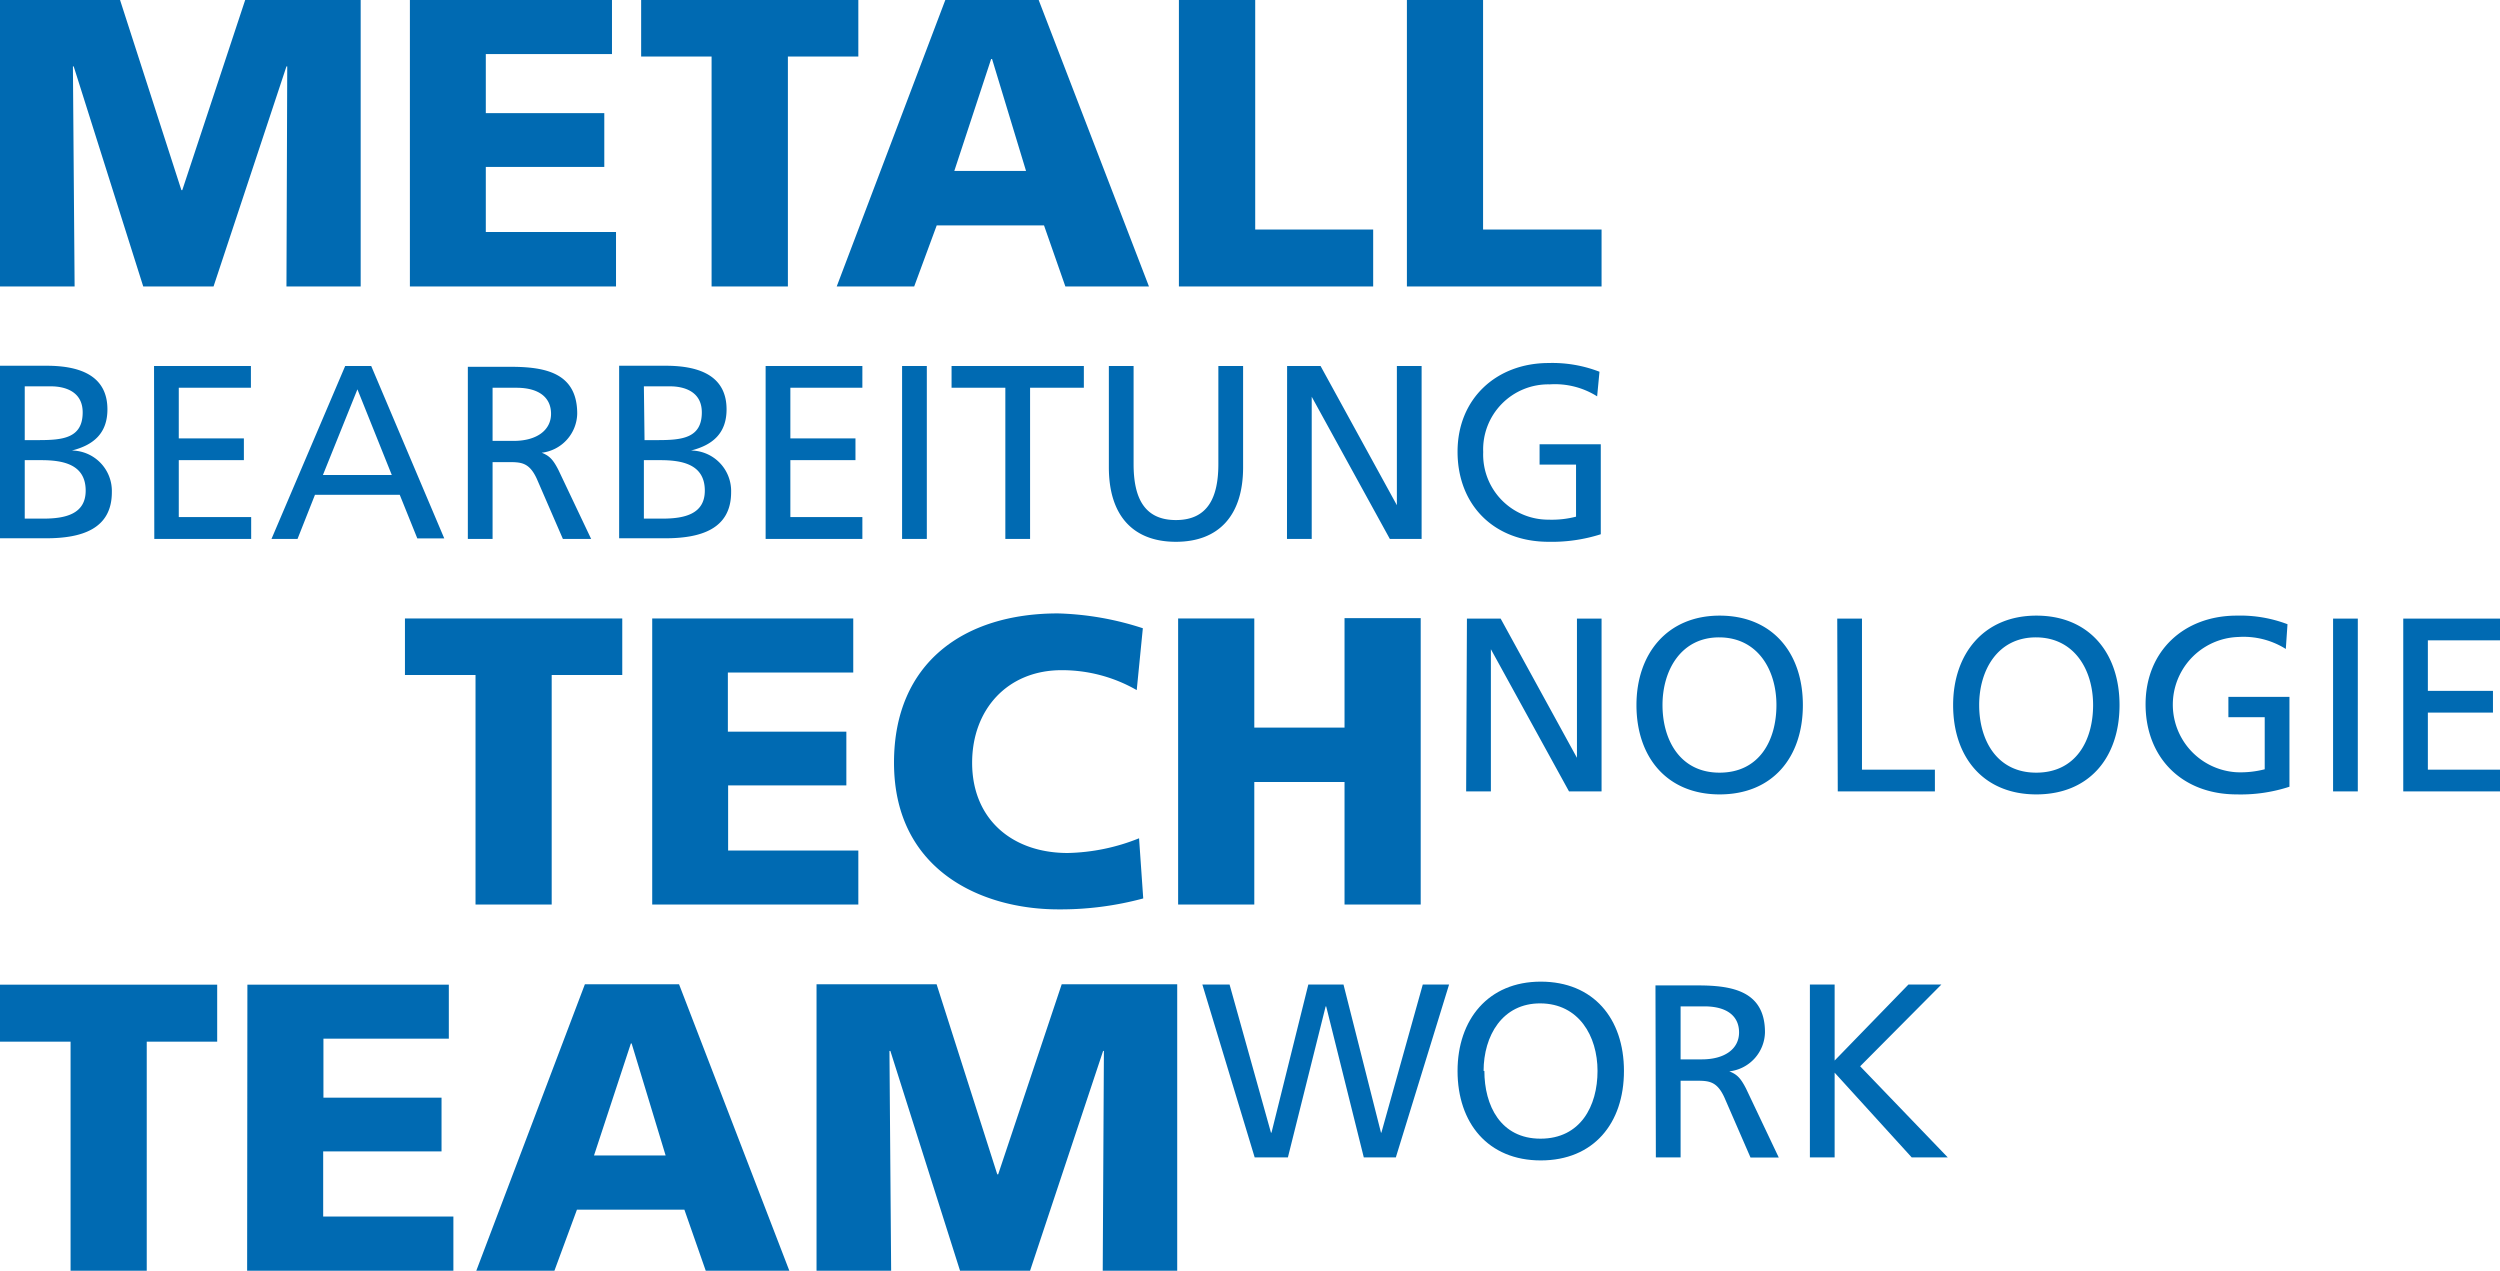
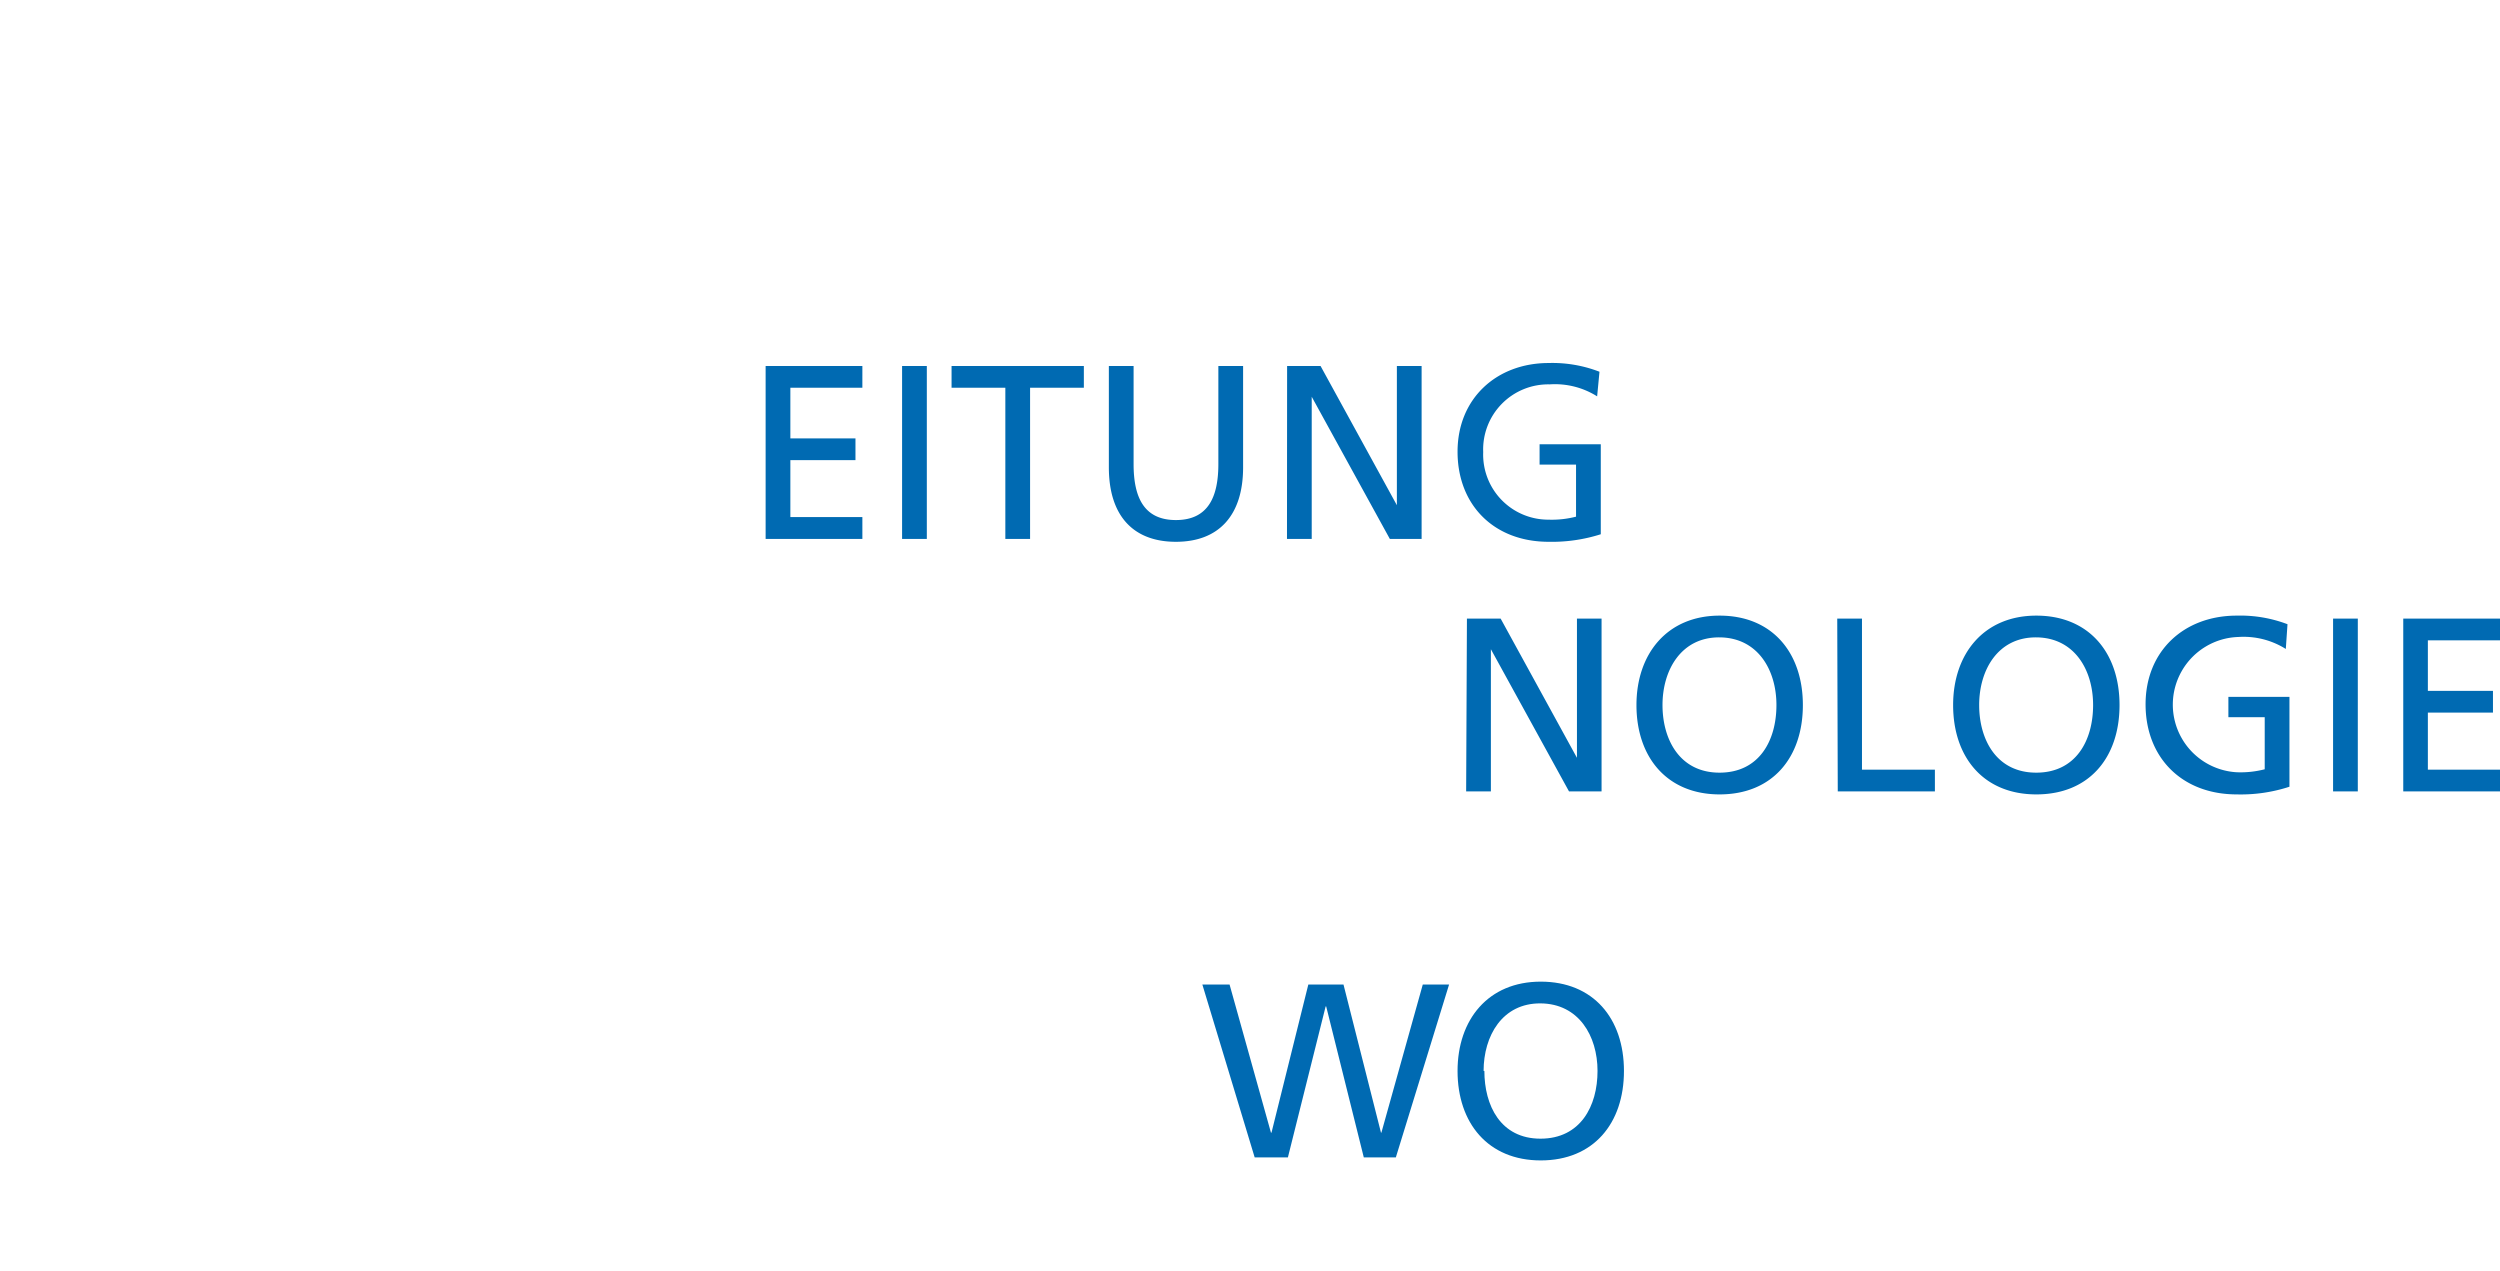
<svg xmlns="http://www.w3.org/2000/svg" viewBox="0 0 192 97.59">
  <defs>
    <style>.cls-1{fill:#006ab2;}</style>
  </defs>
  <title>Metalltechteam-Logo</title>
  <g id="Ebene_2" data-name="Ebene 2">
    <g id="Ebene_1-2" data-name="Ebene 1">
-       <path class="cls-1" d="M62.71,97.59h5.73l-.13-16.88h.07l5.35,16.88h5.38l5.61-16.88h.06l-.09,16.88h5.72v-22H81.54l-4.88,14.6h-.07l-4.66-14.6H62.71ZM51.12,88.74h-5.5l2.83-8.6h.06ZM36.58,97.59h6l1.73-4.69h8.25l1.64,4.69h6.42l-8.47-22H44.92Zm-17.6,0H34.82V93.43h-10v-5h9.09V84.3H24.84V79.77h9.63V75.62H19Zm-13.56,0h5.85V80h5.41V75.62H0V80H5.42Z" />
-       <path class="cls-1" d="M90.48,69.47h5.85V60.06h6.93v9.41h5.85v-22h-5.85v8.41H96.33V47.5H90.48Zm-3-5.09A15.47,15.47,0,0,1,82,65.51c-4.28,0-7.34-2.61-7.34-6.93,0-4.09,2.71-7.11,6.87-7.11A11.52,11.52,0,0,1,87.3,53l.47-4.75a22.83,22.83,0,0,0-6.52-1.14c-7.24,0-12.59,3.81-12.59,11.46,0,8.31,6.77,11.27,12.62,11.27A24.36,24.36,0,0,0,87.8,69ZM50.09,69.47H65.92V65.32h-10v-5H65V56.19h-9.1V51.65h9.63V47.5H50.09Zm-13.57,0h5.85V51.84h5.42V47.5H31.1v4.34h5.42Z" />
-       <path class="cls-1" d="M49.45,29.67h2c1.1,0,2.45.4,2.45,2,0,2-1.56,2.13-3.4,2.13h-1Zm0,5.67h1.24c1.63,0,3.44.28,3.44,2.34,0,1.79-1.54,2.15-3.25,2.15H49.45Zm-1.9,6h3.54c2.7,0,5.06-.69,5.06-3.54a3.11,3.11,0,0,0-3.08-3.2v0c1.67-.42,2.73-1.33,2.73-3.16,0-2.46-1.9-3.35-4.66-3.35H47.55ZM37.83,29.78h1.83c1.75,0,2.66.76,2.66,2s-1.07,2.08-2.87,2.08H37.83Zm-1.9,11.61h1.9v-5.9H39c1,0,1.64,0,2.23,1.29l2,4.61H45.4L42.89,36.1c-.42-.82-.7-1.1-1.29-1.33v0a3.09,3.09,0,0,0,2.73-3c0-3.18-2.52-3.6-5.15-3.6H35.93Zm-5.84-4.91H24.8l2.65-6.58Zm-9.24,4.91h2L24.19,38H30.7l1.35,3.35h2.07L28.51,28.11h-2Zm-9,0h7.44V39.71H13.73V35.34h5V33.67h-5V29.78h5.54V28.11H11.83ZM1.9,29.67h2c1.1,0,2.45.4,2.45,2,0,2-1.56,2.13-3.4,2.13H1.9Zm0,5.67H3.14c1.63,0,3.44.28,3.44,2.34,0,1.79-1.54,2.15-3.25,2.15H1.9Zm-1.9,6H3.54c2.7,0,5.05-.69,5.05-3.54a3.11,3.11,0,0,0-3.07-3.2v0c1.67-.42,2.73-1.33,2.73-3.16,0-2.46-1.9-3.35-4.66-3.35H0Z" />
-       <path class="cls-1" d="M108.05,22H123V17.63H113.9V0h-5.85ZM90.54,22h14.92V17.63H96.4V0H90.54ZM78.8,13.13H73.29l2.83-8.6h.07ZM64.26,22h5.95l1.73-4.69h8.24L81.82,22h6.42L79.77,0H72.6Zm-9.61,0h5.86V4.34h5.41V0H49.24V4.34h5.41ZM31.48,22H47.31V17.82h-10v-5h9.1V8.69h-9.1V4.15H47V0H31.48ZM0,22H5.73L5.6,5.1h.06L11,22H16.4L22,5.1h.06L22,22H27.7V0H18.83L14,14.6h-.07L9.22,0H0Z" />
      <path class="cls-1" d="M184.57,60.78H192V59.11h-5.54V54.73h5V53.06h-5V49.18H192V47.51h-7.43Zm-5.39,0h1.9V47.51h-1.9Zm-3.5-12.84a10.21,10.21,0,0,0-3.9-.66c-4.05,0-7,2.72-7,6.81s2.79,6.92,7,6.92a12,12,0,0,0,4.05-.59v-6.9h-4.69v1.56h2.79v4a7.38,7.38,0,0,1-2.13.23,5.2,5.2,0,0,1,.1-10.39,6.1,6.1,0,0,1,3.65.92ZM150,54.15c0,4,2.33,6.86,6.39,6.86s6.39-2.83,6.39-6.86-2.36-6.87-6.39-6.87S150,50.21,150,54.15m2,0c0-2.71,1.45-5.22,4.38-5.2s4.37,2.49,4.37,5.2-1.31,5.19-4.37,5.19S152,56.79,152,54.15m-10.86,6.63h7.46V59.11H143V47.51h-1.9Zm-15.46-6.63c0,4,2.34,6.86,6.39,6.86s6.39-2.83,6.39-6.86-2.36-6.87-6.39-6.87-6.39,2.93-6.39,6.87m2,0c0-2.71,1.45-5.22,4.38-5.2s4.37,2.49,4.37,5.2-1.31,5.19-4.37,5.19-4.38-2.55-4.38-5.19m-15.08,6.63h1.9V49.86h0l6,10.92H123V47.51h-1.89V58.2h0l-5.86-10.69h-2.59Z" />
      <polygon class="cls-1" points="96.36 88.89 98.91 88.89 101.81 77.29 101.85 77.29 104.74 88.89 107.2 88.89 111.29 75.61 109.27 75.61 106.09 86.99 106.06 86.99 103.18 75.61 100.48 75.61 97.65 86.99 97.61 86.99 94.43 75.61 92.34 75.61 96.36 88.89" />
      <path class="cls-1" d="M122.84,28.55a10,10,0,0,0-3.9-.67c-4,0-7,2.72-7,6.81s2.79,6.92,7,6.92a12.36,12.36,0,0,0,4-.58V34.12h-4.7v1.56h2.8v4a7.5,7.5,0,0,1-2.13.23,5,5,0,0,1-5-5.19,5,5,0,0,1,5.1-5.2,6.08,6.08,0,0,1,3.65.92Zm-24,12.84h1.9V30.47h0l6,10.92h2.44V28.11h-1.9V38.8h0l-5.86-10.69H98.85ZM95.47,28.11h-1.9v7.53c0,2.55-.8,4.3-3.26,4.3s-3.25-1.75-3.25-4.3V28.11h-1.9v7.78c0,3.73,1.88,5.72,5.15,5.72s5.16-2,5.16-5.72ZM77.21,41.39h1.9V29.78h4.13V28.11H73.08v1.67h4.13Zm-7.93,0h1.9V28.11h-1.9Zm-10.48,0h7.43V39.71H60.7V35.34h5V33.67h-5V29.78h5.53V28.11H58.8Z" />
      <path class="cls-1" d="M111.94,82.25c0,4,2.34,6.87,6.39,6.87s6.39-2.84,6.39-6.87-2.35-6.86-6.39-6.86-6.39,2.92-6.39,6.86m2,0c0-2.7,1.44-5.21,4.37-5.19s4.38,2.49,4.38,5.19-1.31,5.2-4.38,5.2S114,84.9,114,82.25" />
-       <path class="cls-1" d="M139,88.89h1.9V82.38l5.92,6.51h2.77l-6.73-7,6.24-6.28h-2.53l-5.67,5.84V75.61H139Zm-9.93-11.6h1.83c1.75,0,2.66.76,2.66,2s-1.06,2.07-2.87,2.07h-1.62Zm-1.9,11.6h1.9V83h1.14c1,0,1.64,0,2.23,1.3l2,4.6h2.17l-2.51-5.29c-.42-.82-.7-1.1-1.29-1.33v0a3.08,3.08,0,0,0,2.74-3c0-3.18-2.53-3.6-5.16-3.6h-3.25Z" />
    </g>
  </g>
</svg>